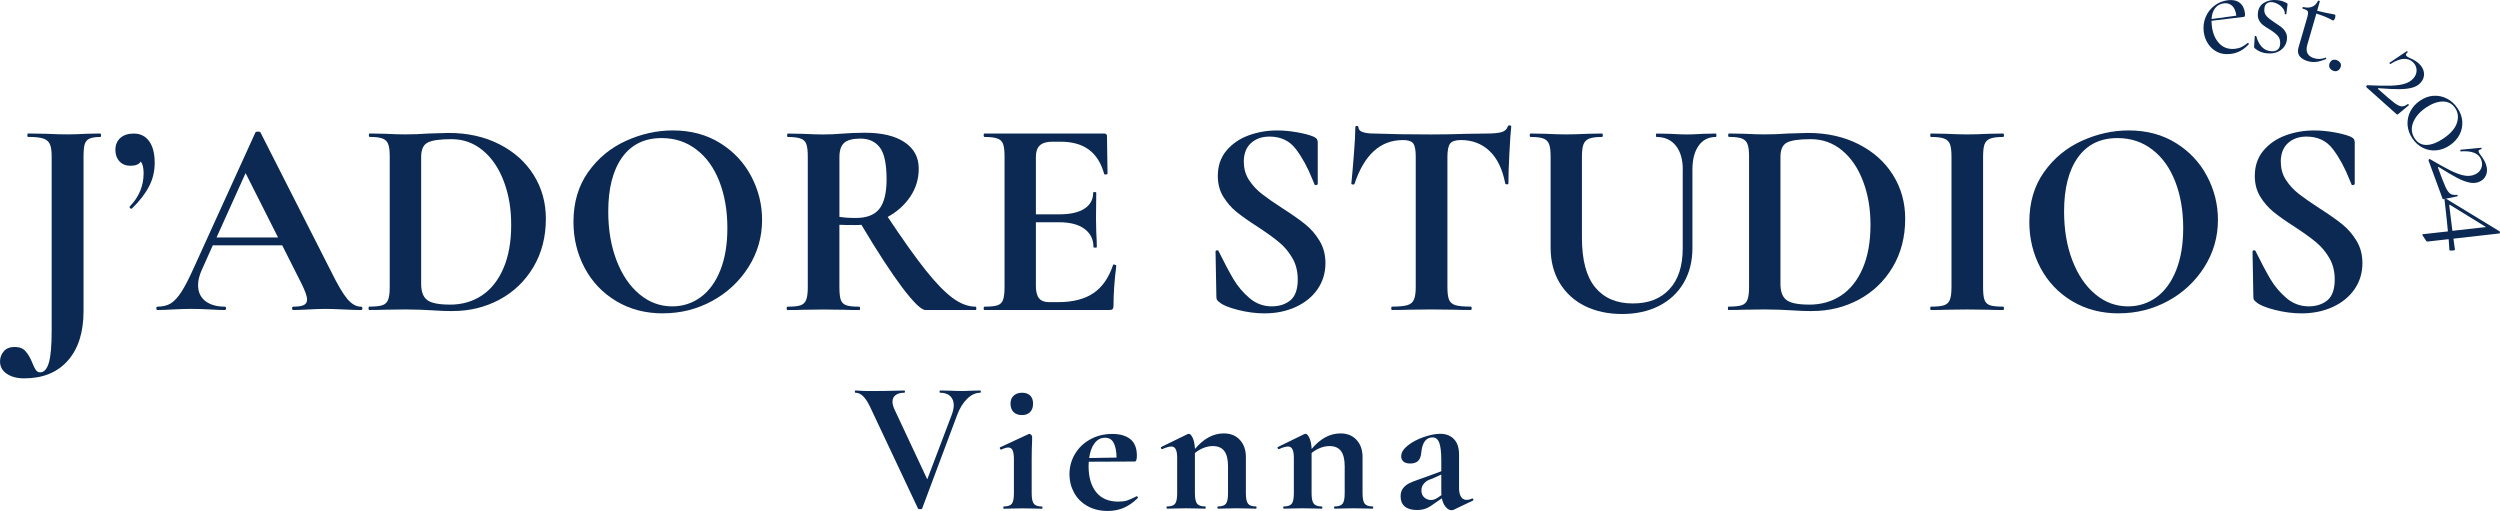
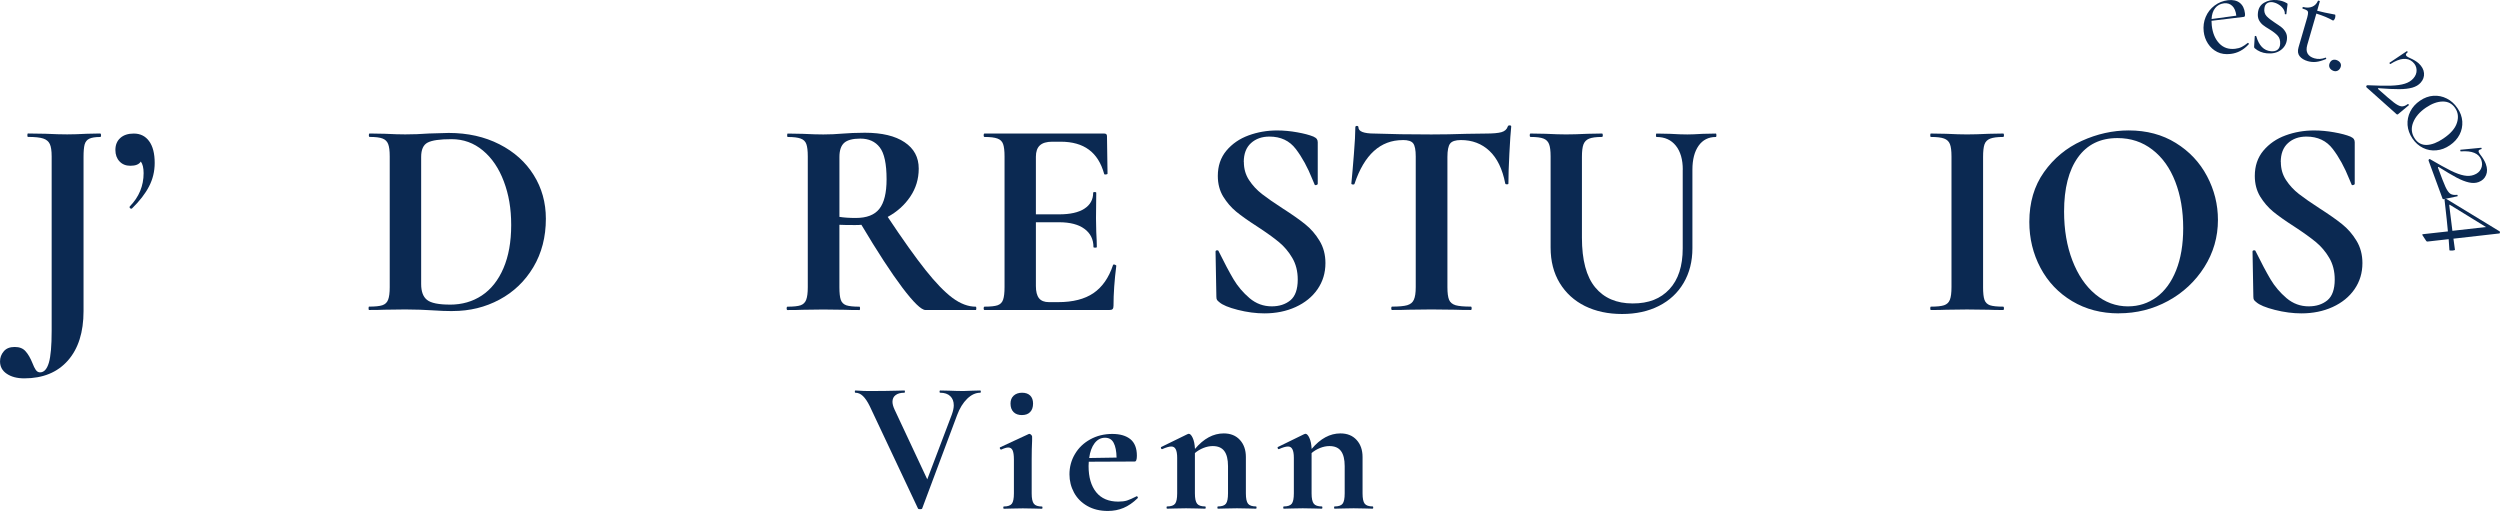
<svg xmlns="http://www.w3.org/2000/svg" id="Ebene_2" viewBox="0 0 758.28 154.98">
  <defs>
    <style> .cls-1 { fill: #0b2952; } </style>
  </defs>
  <g id="Ebene_1-2" data-name="Ebene_1">
    <path class="cls-1" d="M30.4,40.51c.17,0,.25.18.25.52s-.08.52-.25.52c-1.49,0-2.59.18-3.31.52-.71.33-1.18.92-1.42,1.75-.22.82-.33,2.08-.33,3.79v46.75c0,6.4-1.58,11.4-4.75,15-3.17,3.59-7.58,5.4-13.23,5.4-2.17,0-3.93-.46-5.29-1.38-1.38-.92-2.06-2.18-2.06-3.77,0-1.14.38-2.16,1.13-3.04.74-.89,1.84-1.33,3.31-1.33s2.53.43,3.29,1.29c.78.86,1.48,2.06,2.1,3.6.34.9.69,1.59,1.02,2.08.34.48.78.73,1.29.73,1.21,0,2.09-.97,2.67-2.92.57-1.93.85-5.16.85-9.67v-52.92c0-1.71-.19-2.96-.56-3.75-.38-.8-1.05-1.36-2.02-1.67-.96-.32-2.49-.48-4.6-.48-.13,0-.19-.17-.19-.52s.06-.52.19-.52l5.29.08c2.75.13,4.95.19,6.6.19s3.59-.06,6-.19l4.02-.08Z" />
    <path class="cls-1" d="M40.58,40.51c1.98,0,3.53.77,4.65,2.31,1.13,1.54,1.69,3.74,1.69,6.6,0,2.57-.58,4.95-1.73,7.15-1.14,2.2-2.85,4.41-5.13,6.63-.06.07-.14.1-.25.1-.18,0-.33-.08-.44-.25-.11-.18-.11-.32,0-.44,2.79-2.86,4.19-6.23,4.19-10.1,0-1.59-.29-2.77-.85-3.52-.52.86-1.57,1.29-3.17,1.29-1.36,0-2.46-.44-3.29-1.33-.83-.89-1.25-2.04-1.25-3.46,0-1.54.5-2.76,1.5-3.65,1-.89,2.36-1.33,4.08-1.33Z" />
-     <path class="cls-1" d="M109.5,93.01c.28,0,.42.18.42.52s-.14.5-.42.5c-1.14,0-2.91-.05-5.31-.17-2.52-.11-4.31-.17-5.4-.17-1.43,0-3.18.06-5.23.17-1.93.11-3.47.17-4.63.17-.22,0-.33-.17-.33-.5s.11-.52.33-.52c1.48,0,2.55-.16,3.21-.48.67-.32,1-.88,1-1.67,0-.97-.57-2.59-1.71-4.88l-5.83-11.56h-21.06l-3.33,7.44c-.75,1.67-1.13,3.21-1.13,4.63,0,2.06.73,3.66,2.19,4.81,1.46,1.14,3.42,1.71,5.88,1.71.28,0,.42.18.42.52s-.14.5-.42.5c-1.03,0-2.52-.05-4.46-.17-2.17-.11-4.05-.17-5.65-.17s-3.4.06-5.56.17c-1.95.11-3.52.17-4.71.17-.23,0-.35-.17-.35-.5s.12-.52.35-.52c1.59,0,2.94-.32,4.02-.98,1.08-.67,2.17-1.84,3.25-3.52,1.08-1.68,2.36-4.18,3.85-7.5l18.58-40.83c.11-.18.36-.27.77-.27.46,0,.71.09.77.27l21.4,42.13c2,4.06,3.65,6.85,4.96,8.4,1.32,1.54,2.69,2.31,4.13,2.31ZM65.67,72.03h18.67l-9.85-19.52-8.81,19.52Z" />
    <path class="cls-1" d="M137.32,94.36c-1.83,0-4-.08-6.5-.25-.92-.06-2.05-.11-3.4-.17-1.33-.05-2.83-.08-4.5-.08l-6.33.08c-1.14.06-2.68.08-4.63.08-.11,0-.17-.17-.17-.5s.05-.52.17-.52c1.83,0,3.17-.14,4.02-.42.86-.29,1.44-.85,1.75-1.69.32-.83.48-2.1.48-3.81v-39.65c0-1.71-.16-2.96-.48-3.75-.31-.8-.88-1.36-1.71-1.67-.82-.32-2.11-.48-3.88-.48-.18,0-.27-.17-.27-.52s.09-.52.27-.52l4.52.08c2.63.13,4.71.19,6.25.19,2.34,0,4.75-.09,7.21-.27,2.96-.11,4.95-.17,5.98-.17,5.76,0,10.89,1.15,15.38,3.44,4.48,2.28,7.95,5.39,10.4,9.33,2.46,3.93,3.69,8.35,3.69,13.25,0,5.54-1.27,10.45-3.81,14.71-2.54,4.25-5.97,7.53-10.27,9.83-4.31,2.31-9.03,3.46-14.17,3.46ZM136.47,92.4c3.65,0,6.88-.92,9.67-2.77,2.8-1.86,4.99-4.61,6.56-8.27,1.57-3.65,2.35-8.02,2.35-13.1s-.74-9.26-2.23-13.23c-1.49-3.97-3.6-7.09-6.35-9.38-2.74-2.29-5.91-3.44-9.5-3.44s-5.95.35-7.27,1.04c-1.31.68-1.96,2.14-1.96,4.35v38.54c0,2.28.59,3.89,1.79,4.83,1.19.95,3.51,1.42,6.94,1.42Z" />
-     <path class="cls-1" d="M201.09,95.05c-5.31,0-10.03-1.23-14.17-3.71-4.14-2.48-7.34-5.85-9.6-10.1-2.25-4.26-3.38-8.9-3.38-13.92,0-5.89,1.48-10.93,4.46-15.13,2.97-4.19,6.78-7.34,11.44-9.46,4.65-2.11,9.4-3.17,14.25-3.17,5.43,0,10.19,1.27,14.29,3.81,4.11,2.54,7.26,5.9,9.46,10.06,2.21,4.17,3.31,8.59,3.31,13.27,0,5.2-1.38,9.97-4.13,14.31-2.74,4.33-6.41,7.76-11,10.27-4.58,2.5-9.56,3.75-14.94,3.75ZM203.93,92.92c3.19,0,6.06-.93,8.6-2.79,2.54-1.86,4.52-4.57,5.94-8.13,1.43-3.57,2.15-7.84,2.15-12.81,0-5.25-.8-9.94-2.4-14.08-1.6-4.14-3.91-7.38-6.94-9.71-3.02-2.34-6.55-3.52-10.6-3.52-5.2,0-9.2,1.96-12,5.88-2.79,3.91-4.19,9.37-4.19,16.4,0,5.53.84,10.48,2.52,14.85,1.68,4.36,3.99,7.77,6.94,10.23,2.94,2.46,6.27,3.69,9.98,3.69Z" />
    <path class="cls-1" d="M295.96,93.01c.11,0,.17.18.17.52s-.06.5-.17.5h-15.25c-1.25,0-3.59-2.26-7.02-6.79-3.42-4.54-7.56-10.9-12.42-19.06-.46.06-1.11.08-1.96.08-2.22,0-3.79-.03-4.71-.08v18.92c0,1.77.14,3.05.42,3.85.29.81.84,1.35,1.67,1.65.83.28,2.17.42,4,.42.11,0,.17.18.17.52s-.06.5-.17.5c-1.89,0-3.38-.03-4.46-.08l-6.52-.08-6.25.08c-1.14.06-2.68.08-4.6.08-.18,0-.27-.17-.27-.5s.09-.52.27-.52c1.82,0,3.14-.14,3.96-.42.83-.29,1.4-.85,1.71-1.69.32-.83.48-2.1.48-3.81v-39.65c0-1.71-.15-2.96-.44-3.75-.28-.8-.85-1.36-1.71-1.67-.85-.32-2.16-.48-3.92-.48-.13,0-.19-.17-.19-.52s.06-.52.19-.52l4.52.08c2.64.13,4.72.19,6.25.19,1.94,0,3.97-.09,6.08-.27.75-.05,1.68-.11,2.79-.17,1.11-.05,2.35-.08,3.73-.08,5.19,0,9.21.96,12.06,2.88,2.86,1.91,4.29,4.57,4.29,8,0,3.14-.86,5.98-2.58,8.52-1.71,2.54-3.99,4.58-6.83,6.13,4.55,6.85,8.38,12.22,11.46,16.1,3.08,3.88,5.82,6.7,8.21,8.48,2.4,1.77,4.75,2.65,7.04,2.65ZM254.61,65.78c1.36.22,3.01.33,4.96.33,3.32,0,5.7-.92,7.15-2.77,1.46-1.86,2.19-4.84,2.19-8.96,0-4.68-.69-7.9-2.06-9.67-1.36-1.78-3.33-2.67-5.9-2.67-2.29,0-3.93.43-4.9,1.29-.96.86-1.44,2.29-1.44,4.27v18.17Z" />
    <path class="cls-1" d="M337.57,80.42c0-.13.11-.19.33-.19.17,0,.32.05.46.15.15.08.23.16.23.21-.57,4.45-.85,8.49-.85,12.15,0,.46-.09.79-.27,1-.17.2-.51.29-1.02.29h-37.83c-.18,0-.27-.17-.27-.5s.09-.52.27-.52c1.82,0,3.14-.14,3.96-.42.83-.29,1.39-.85,1.67-1.69.29-.83.44-2.1.44-3.81v-39.65c0-1.71-.15-2.96-.44-3.75-.28-.8-.85-1.36-1.71-1.67-.85-.32-2.16-.48-3.92-.48-.18,0-.27-.17-.27-.52s.09-.52.27-.52h36.29c.57,0,.85.26.85.77l.17,11.4c0,.11-.16.2-.48.25-.31.06-.49,0-.54-.17-.92-3.3-2.46-5.76-4.63-7.35-2.17-1.61-5.02-2.42-8.56-2.42h-2.56c-1.71,0-2.97.38-3.77,1.13-.79.74-1.19,1.88-1.19,3.42v17.48h7.1c3.3,0,5.84-.57,7.6-1.71,1.78-1.15,2.67-2.76,2.67-4.81,0-.17.15-.25.46-.25s.48.08.48.25l-.08,7.71.08,4.13c.11,1.93.17,3.47.17,4.6,0,.13-.18.19-.52.19s-.5-.06-.5-.19c0-2.33-.91-4.17-2.71-5.5-1.79-1.34-4.37-2.02-7.73-2.02h-7.02v19.35c0,1.66.31,2.89.94,3.69.63.79,1.63,1.19,3,1.19h2.81c4.46,0,8.03-.91,10.71-2.73,2.68-1.83,4.65-4.66,5.92-8.48Z" />
    <path class="cls-1" d="M377.28,49.15c0,2.06.53,3.89,1.58,5.48,1.05,1.6,2.35,3,3.9,4.21,1.54,1.2,3.63,2.65,6.25,4.35,2.86,1.83,5.15,3.44,6.85,4.81,1.71,1.36,3.16,3.03,4.35,5,1.21,1.97,1.81,4.24,1.81,6.81,0,2.96-.8,5.6-2.4,7.92-1.6,2.31-3.81,4.1-6.65,5.4-2.82,1.28-5.97,1.92-9.46,1.92-2.57,0-5.26-.35-8.06-1.06-2.79-.71-4.67-1.49-5.63-2.35-.29-.23-.52-.45-.67-.65-.14-.19-.21-.52-.21-.98l-.25-13.63v-.08c0-.22.14-.34.42-.38.29-.03.46.07.52.29,1.72,3.49,3.22,6.31,4.5,8.48,1.29,2.17,2.92,4.08,4.88,5.75,1.97,1.66,4.21,2.48,6.73,2.48,2.28,0,4.16-.61,5.65-1.83,1.48-1.23,2.23-3.34,2.23-6.31,0-2.51-.56-4.71-1.67-6.58-1.11-1.89-2.47-3.48-4.06-4.79-1.6-1.32-3.8-2.9-6.6-4.73-2.74-1.76-4.86-3.27-6.38-4.52-1.52-1.26-2.81-2.78-3.9-4.54-1.08-1.78-1.63-3.86-1.63-6.25,0-3.03.86-5.58,2.6-7.67,1.75-2.08,3.99-3.63,6.73-4.63,2.73-1,5.61-1.5,8.65-1.5,2,0,4.03.19,6.08.56,2.05.36,3.71.8,4.96,1.31.51.24.85.49,1.02.75.18.25.27.58.27.98v12.58c0,.17-.15.29-.44.38-.28.08-.45.04-.5-.13l-.69-1.63c-1.43-3.59-3.1-6.65-5.02-9.17-1.91-2.51-4.57-3.77-8-3.77-2.28,0-4.15.66-5.6,1.98-1.46,1.32-2.19,3.23-2.19,5.73Z" />
    <path class="cls-1" d="M425.47,42.49c-6.79,0-11.67,4.43-14.63,13.27-.06.17-.23.24-.52.21-.29-.03-.44-.13-.44-.29.23-2.29.49-5.25.77-8.88.29-3.63.44-6.34.44-8.17,0-.29.15-.44.46-.44s.48.15.48.44c0,1.25,1.63,1.88,4.88,1.88,4.92.18,10.66.27,17.23.27,3.36,0,6.92-.06,10.69-.19l5.83-.08c2.17,0,3.75-.14,4.75-.42,1-.29,1.64-.86,1.92-1.73.05-.22.24-.33.56-.33s.48.11.48.33c-.18,1.72-.37,4.47-.56,8.23-.2,3.77-.29,6.79-.29,9.08,0,.17-.15.25-.44.25s-.47-.08-.52-.25c-.85-4.4-2.45-7.7-4.79-9.9-2.33-2.19-5.22-3.29-8.65-3.29-1.66,0-2.75.36-3.29,1.08-.54.71-.81,2.06-.81,4.04v39.48c0,1.77.17,3.05.5,3.85.34.81,1.01,1.35,1.98,1.65.97.28,2.51.42,4.63.42.17,0,.25.18.25.52s-.08.5-.25.5c-2.06,0-3.68-.03-4.88-.08l-7.1-.08-6.94.08c-1.21.06-2.87.08-4.98.08-.17,0-.25-.17-.25-.5s.08-.52.25-.52c2.05,0,3.58-.14,4.58-.42,1-.29,1.68-.85,2.04-1.69.38-.83.56-2.1.56-3.81v-39.65c0-1.94-.26-3.26-.77-3.94-.5-.68-1.56-1.02-3.17-1.02Z" />
    <path class="cls-1" d="M510.41,51.47c0-3.08-.7-5.51-2.1-7.27-1.41-1.76-3.35-2.65-5.85-2.65-.13,0-.19-.17-.19-.52s.06-.52.19-.52l4.1.08c2.17.13,3.91.19,5.23.19,1.08,0,2.65-.06,4.71-.19l3.94-.08c.11,0,.17.18.17.52s-.06.52-.17.52c-2.24,0-3.98.89-5.23,2.65-1.25,1.77-1.88,4.19-1.88,7.27v23.81c0,4-.89,7.52-2.67,10.54-1.77,3.02-4.27,5.34-7.5,6.98-3.22,1.63-6.95,2.44-11.17,2.44s-7.97-.8-11.23-2.4c-3.25-1.61-5.81-3.94-7.67-6.98-1.85-3.05-2.77-6.64-2.77-10.75v-27.67c0-1.71-.16-2.96-.48-3.75-.31-.8-.88-1.36-1.71-1.67-.82-.32-2.11-.48-3.88-.48-.18,0-.27-.17-.27-.52s.09-.52.27-.52l4.52.08c2.63.13,4.71.19,6.25.19,1.72,0,3.9-.06,6.52-.19l4.35-.08c.18,0,.27.18.27.52s-.09.52-.27.52c-1.77,0-3.06.18-3.9.52-.82.33-1.39.92-1.71,1.75-.31.82-.46,2.08-.46,3.79v24.5c0,6.79,1.34,11.81,4.02,15.06,2.68,3.25,6.47,4.88,11.38,4.88s8.44-1.44,11.13-4.31c2.69-2.89,4.04-7.01,4.04-12.38v-23.9Z" />
-     <path class="cls-1" d="M549.62,94.36c-1.83,0-4-.08-6.5-.25-.92-.06-2.05-.11-3.4-.17-1.33-.05-2.83-.08-4.5-.08l-6.33.08c-1.14.06-2.68.08-4.63.08-.11,0-.17-.17-.17-.5s.05-.52.17-.52c1.83,0,3.17-.14,4.02-.42.86-.29,1.44-.85,1.75-1.69.32-.83.48-2.1.48-3.81v-39.65c0-1.71-.16-2.96-.48-3.75-.31-.8-.88-1.36-1.71-1.67-.82-.32-2.11-.48-3.88-.48-.18,0-.27-.17-.27-.52s.09-.52.27-.52l4.52.08c2.63.13,4.71.19,6.25.19,2.34,0,4.75-.09,7.21-.27,2.96-.11,4.95-.17,5.98-.17,5.76,0,10.89,1.15,15.38,3.44,4.48,2.28,7.95,5.39,10.4,9.33,2.46,3.93,3.69,8.35,3.69,13.25,0,5.54-1.27,10.45-3.81,14.71-2.54,4.25-5.97,7.53-10.27,9.83-4.31,2.31-9.03,3.46-14.17,3.46ZM548.76,92.4c3.65,0,6.88-.92,9.67-2.77,2.8-1.86,4.99-4.61,6.56-8.27,1.57-3.65,2.35-8.02,2.35-13.1s-.74-9.26-2.23-13.23c-1.49-3.97-3.6-7.09-6.35-9.38-2.74-2.29-5.91-3.44-9.5-3.44s-5.95.35-7.27,1.04c-1.31.68-1.96,2.14-1.96,4.35v38.54c0,2.28.59,3.89,1.79,4.83,1.19.95,3.51,1.42,6.94,1.42Z" />
    <path class="cls-1" d="M601.49,87.09c0,1.77.14,3.05.42,3.85.29.81.84,1.35,1.67,1.65.83.28,2.17.42,4,.42.17,0,.25.18.25.52s-.08.5-.25.5c-1.89,0-3.38-.03-4.46-.08l-6.5-.08-6.33.08c-1.16.06-2.7.08-4.63.08-.13,0-.19-.17-.19-.5s.06-.52.19-.52c1.82,0,3.15-.14,4-.42.86-.29,1.45-.85,1.77-1.69.32-.83.48-2.1.48-3.81v-39.65c0-1.71-.16-2.96-.48-3.75-.32-.8-.91-1.36-1.77-1.67-.85-.32-2.18-.48-4-.48-.13,0-.19-.17-.19-.52s.06-.52.19-.52l4.63.08c2.63.13,4.73.19,6.33.19,1.76,0,3.96-.06,6.58-.19l4.38-.08c.17,0,.25.18.25.52s-.08.52-.25.52c-1.78,0-3.1.18-3.96.52-.85.33-1.42.92-1.71,1.75-.28.82-.42,2.08-.42,3.79v39.48Z" />
    <path class="cls-1" d="M642.67,95.05c-5.31,0-10.03-1.23-14.17-3.71-4.14-2.48-7.34-5.85-9.6-10.1-2.25-4.26-3.38-8.9-3.38-13.92,0-5.89,1.48-10.93,4.46-15.13,2.97-4.19,6.78-7.34,11.44-9.46,4.65-2.11,9.4-3.17,14.25-3.17,5.43,0,10.19,1.27,14.29,3.81,4.11,2.54,7.26,5.9,9.46,10.06,2.21,4.17,3.31,8.59,3.31,13.27,0,5.2-1.38,9.97-4.13,14.31-2.74,4.33-6.41,7.76-11,10.27-4.58,2.5-9.56,3.75-14.94,3.75ZM645.5,92.92c3.19,0,6.06-.93,8.6-2.79,2.54-1.86,4.52-4.57,5.94-8.13,1.43-3.57,2.15-7.84,2.15-12.81,0-5.25-.8-9.94-2.4-14.08-1.6-4.14-3.91-7.38-6.94-9.71-3.02-2.34-6.55-3.52-10.6-3.52-5.2,0-9.2,1.96-12,5.88-2.79,3.91-4.19,9.37-4.19,16.4,0,5.53.84,10.48,2.52,14.85,1.68,4.36,3.99,7.77,6.94,10.23,2.94,2.46,6.27,3.69,9.98,3.69Z" />
    <path class="cls-1" d="M691.81,49.15c0,2.06.53,3.89,1.58,5.48,1.05,1.6,2.35,3,3.9,4.21,1.54,1.2,3.63,2.65,6.25,4.35,2.86,1.83,5.15,3.44,6.85,4.81,1.71,1.36,3.16,3.03,4.35,5,1.21,1.97,1.81,4.24,1.81,6.81,0,2.96-.8,5.6-2.4,7.92-1.6,2.31-3.81,4.1-6.65,5.4-2.82,1.28-5.97,1.92-9.46,1.92-2.57,0-5.26-.35-8.06-1.06-2.79-.71-4.67-1.49-5.63-2.35-.29-.23-.52-.45-.67-.65-.14-.19-.21-.52-.21-.98l-.25-13.63v-.08c0-.22.14-.34.42-.38.29-.03.46.07.52.29,1.72,3.49,3.22,6.31,4.5,8.48,1.29,2.17,2.92,4.08,4.88,5.75,1.97,1.66,4.21,2.48,6.73,2.48,2.28,0,4.16-.61,5.65-1.83,1.48-1.23,2.23-3.34,2.23-6.31,0-2.51-.56-4.71-1.67-6.58-1.11-1.89-2.47-3.48-4.06-4.79-1.6-1.32-3.8-2.9-6.6-4.73-2.74-1.76-4.86-3.27-6.38-4.52-1.52-1.26-2.81-2.78-3.9-4.54-1.08-1.78-1.63-3.86-1.63-6.25,0-3.03.86-5.58,2.6-7.67,1.75-2.08,3.99-3.63,6.73-4.63,2.73-1,5.61-1.5,8.65-1.5,2,0,4.03.19,6.08.56,2.05.36,3.71.8,4.96,1.31.51.24.85.49,1.02.75.18.25.27.58.27.98v12.58c0,.17-.15.29-.44.38-.28.08-.45.04-.5-.13l-.69-1.63c-1.43-3.59-3.1-6.65-5.02-9.17-1.91-2.51-4.57-3.77-8-3.77-2.28,0-4.15.66-5.6,1.98-1.46,1.32-2.19,3.23-2.19,5.73Z" />
    <path class="cls-1" d="M297.31,118.44c.13,0,.19.12.19.35s-.06.33-.19.33c-1.38,0-2.7.61-3.96,1.83-1.25,1.22-2.27,2.87-3.04,4.94l-10.6,28.33c-.04.15-.25.23-.63.23s-.6-.08-.65-.23l-14.63-31.04c-.68-1.38-1.37-2.4-2.06-3.06-.7-.67-1.46-1-2.29-1-.11,0-.17-.11-.17-.33s.05-.35.17-.35c.57,0,.97.02,1.21.06.76.07,1.76.1,2.98.1,3.29,0,6.08-.03,8.38-.1.61-.04,1.38-.06,2.29-.06.11,0,.17.12.17.35s-.06.33-.17.33c-1.16,0-2.04.24-2.67.73-.63.47-.94,1.15-.94,2.02,0,.66.21,1.44.63,2.35l9.92,21.17,7.46-19.67c.39-1.08.58-2.01.58-2.77,0-1.18-.35-2.11-1.06-2.79-.71-.69-1.73-1.04-3.06-1.04-.13,0-.19-.11-.19-.33s.06-.35.19-.35l2.81.06c1.59.07,3.03.1,4.29.1.72,0,1.61-.03,2.69-.1l2.35-.06Z" />
    <path class="cls-1" d="M310,125.9c-1.11,0-1.97-.3-2.58-.92-.61-.61-.92-1.47-.92-2.58,0-1,.31-1.79.94-2.38.64-.59,1.49-.9,2.56-.9s1.89.29,2.46.85c.58.57.88,1.38.88,2.42,0,1.11-.29,1.97-.88,2.58-.57.61-1.39.92-2.46.92ZM304.48,154.3c-.11,0-.17-.11-.17-.33s.05-.35.17-.35c1.19,0,2-.28,2.42-.83.42-.55.63-1.59.63-3.13v-10.27c0-1.3-.14-2.24-.4-2.81-.27-.57-.7-.85-1.31-.85-.5,0-1.21.21-2.13.63h-.06c-.16,0-.27-.1-.35-.31-.07-.21-.05-.33.06-.38l8.67-4.02.17-.06c.19,0,.39.1.58.29.19.2.29.37.29.52v1.27c-.08,1.53-.13,3.4-.13,5.6v10.4c0,1.53.22,2.57.67,3.13.44.56,1.26.83,2.44.83.11,0,.17.12.17.35s-.06.33-.17.33c-1,0-1.79-.02-2.35-.06l-3.44-.06-3.4.06c-.57.04-1.35.06-2.35.06Z" />
    <path class="cls-1" d="M344.82,150.5c.07,0,.15.08.25.23.09.16.1.27.02.35-1.42,1.38-2.85,2.37-4.31,2.98-1.45.61-3.03.92-4.75.92-2.41,0-4.49-.51-6.25-1.52-1.77-1.01-3.1-2.36-4.02-4.06-.92-1.71-1.38-3.55-1.38-5.54,0-2.22.55-4.27,1.67-6.15,1.11-1.88,2.65-3.35,4.63-4.44,1.97-1.09,4.2-1.65,6.69-1.65,2.36,0,4.19.54,5.5,1.6,1.3,1.07,1.96,2.74,1.96,5,0,1.18-.22,1.77-.65,1.77l-13.94.06c-.04.27-.06.7-.06,1.31,0,3.38.77,6.02,2.31,7.94,1.55,1.91,3.79,2.85,6.71,2.85,1.03,0,1.9-.11,2.63-.33.73-.23,1.69-.66,2.88-1.27l.13-.06ZM335.18,132.77c-1.27,0-2.32.55-3.17,1.65-.83,1.08-1.39,2.58-1.65,4.5l8.31-.13c-.04-1.94-.33-3.43-.88-4.46-.53-1.04-1.41-1.56-2.63-1.56Z" />
    <path class="cls-1" d="M380.96,153.61c.11,0,.17.12.17.35s-.06.33-.17.33c-1,0-1.79-.02-2.35-.06l-3.44-.06-3.33.06c-.61.04-1.42.06-2.42.06-.11,0-.17-.11-.17-.33s.05-.35.17-.35c1.19,0,2-.28,2.42-.83.42-.55.63-1.59.63-3.13v-8.27c0-2.05-.38-3.58-1.13-4.58-.74-1-1.91-1.5-3.52-1.5-.92,0-1.86.2-2.83.58-.97.39-1.83.91-2.56,1.54v12.23c0,1.53.22,2.57.67,3.13.44.56,1.26.83,2.44.83.11,0,.17.12.17.35s-.06.33-.17.33c-1,0-1.79-.02-2.35-.06l-3.44-.06-3.4.06c-.57.04-1.35.06-2.35.06-.11,0-.17-.11-.17-.33s.05-.35.17-.35c1.19,0,2-.28,2.42-.83.42-.55.63-1.59.63-3.13v-10.79c0-1.18-.15-2.05-.44-2.6-.28-.55-.72-.83-1.33-.83-.66,0-1.57.27-2.75.79h-.13c-.11,0-.2-.09-.25-.27-.06-.19-.05-.31.02-.35l7.98-3.9c.23-.08.36-.13.4-.13.43,0,.83.42,1.21,1.25.39.82.61,1.94.69,3.35,2.64-3.14,5.55-4.71,8.73-4.71,2.07,0,3.7.66,4.9,1.98,1.21,1.32,1.81,3.05,1.81,5.19v11.02c0,1.53.21,2.57.65,3.13.44.56,1.26.83,2.46.83Z" />
    <path class="cls-1" d="M416.35,153.61c.11,0,.17.12.17.35s-.06.33-.17.33c-1,0-1.79-.02-2.35-.06l-3.44-.06-3.33.06c-.61.04-1.42.06-2.42.06-.11,0-.17-.11-.17-.33s.05-.35.17-.35c1.19,0,2-.28,2.42-.83.42-.55.63-1.59.63-3.13v-8.27c0-2.05-.38-3.58-1.13-4.58-.74-1-1.91-1.5-3.52-1.5-.92,0-1.86.2-2.83.58-.97.39-1.83.91-2.56,1.54v12.23c0,1.53.22,2.57.67,3.13.44.56,1.26.83,2.44.83.11,0,.17.12.17.35s-.06.33-.17.33c-1,0-1.79-.02-2.35-.06l-3.44-.06-3.4.06c-.57.04-1.35.06-2.35.06-.11,0-.17-.11-.17-.33s.05-.35.17-.35c1.19,0,2-.28,2.42-.83.42-.55.63-1.59.63-3.13v-10.79c0-1.18-.15-2.05-.44-2.6-.28-.55-.72-.83-1.33-.83-.66,0-1.57.27-2.75.79h-.13c-.11,0-.2-.09-.25-.27-.06-.19-.05-.31.02-.35l7.98-3.9c.23-.08.36-.13.4-.13.43,0,.83.42,1.21,1.25.39.82.61,1.94.69,3.35,2.64-3.14,5.55-4.71,8.73-4.71,2.07,0,3.7.66,4.9,1.98,1.21,1.32,1.81,3.05,1.81,5.19v11.02c0,1.53.21,2.57.65,3.13.44.56,1.26.83,2.46.83Z" />
-     <path class="cls-1" d="M446.58,151.19c.15,0,.26.09.31.27.05.17,0,.29-.15.38l-5.9,2.81c-.16.07-.35.1-.58.1-.61,0-1.2-.33-1.75-.98-.56-.65-.95-1.53-1.17-2.63l-2.48,1.71c-.88.66-1.7,1.13-2.46,1.42-.77.28-1.63.42-2.58.42-1.66,0-2.91-.36-3.75-1.08-.83-.72-1.25-1.73-1.25-3.04,0-1.03.25-1.85.75-2.48.5-.64,1.11-1.14,1.85-1.5.75-.38,1.8-.79,3.15-1.25l1.42-.5,5.17-1.9v-3.27c0-2.46-.2-4.23-.6-5.33-.41-1.11-1.08-1.67-2.02-1.67-2.03,0-3.18,1.57-3.46,4.71-.11,1.14-.45,1.96-1,2.46-.56.5-1.33.75-2.31.75s-1.66-.2-2.1-.6c-.45-.4-.67-.93-.67-1.58,0-1.14.67-2.23,2-3.29,1.34-1.05,2.96-1.91,4.85-2.56,1.9-.65,3.57-.98,5.02-.98,1.69,0,3.06.53,4.1,1.58,1.05,1.06,1.58,2.66,1.58,4.79v10.17c0,1.1.2,1.96.6,2.58.4.61.96.92,1.69.92.54,0,1.09-.14,1.67-.42h.06ZM437.22,150.17c-.04-.15-.06-.4-.06-.75v-5.5l-2.46,1.15c-.11.03-.49.17-1.15.42-.66.25-1.22.67-1.71,1.25-.47.57-.71,1.24-.71,2,0,.92.29,1.64.88,2.15.59.52,1.28.77,2.06.77.61,0,1.23-.21,1.88-.63l1.27-.85Z" />
    <path class="cls-1" d="M681.8,13c.08,0,.16.04.23.13.08.08.1.18.06.27-1.57,1.74-3.42,2.72-5.54,2.96-1.53.18-2.88-.02-4.04-.6-1.17-.59-2.1-1.44-2.81-2.54-.71-1.09-1.14-2.31-1.29-3.65-.18-1.55.02-3.03.6-4.42.59-1.4,1.49-2.55,2.69-3.46,1.19-.9,2.55-1.44,4.08-1.63,1.48-.17,2.67.1,3.56.79.89.7,1.42,1.76,1.58,3.19.04.36.03.64-.02.81-.06.17-.16.26-.31.27l-9.81,1.19c.01.6.04,1.08.08,1.44.26,2.31,1.02,4.11,2.27,5.42,1.25,1.31,2.85,1.85,4.81,1.63.79-.09,1.46-.28,2-.56.55-.28,1.16-.68,1.81-1.21l.04-.02ZM674.57,1c-1.14.14-2.04.63-2.69,1.46-.66.83-1.02,1.94-1.08,3.31l7.5-1.02c-.16-1.34-.56-2.33-1.23-2.96-.66-.64-1.49-.9-2.5-.79Z" />
    <path class="cls-1" d="M686.8,2.62c-.1.92.13,1.68.69,2.29.57.6,1.41,1.26,2.52,1.98.89.57,1.57,1.05,2.06,1.44.48.39.89.89,1.21,1.48.33.58.46,1.28.38,2.08-.13,1.35-.74,2.44-1.83,3.27-1.1.83-2.51,1.17-4.23,1.02-1.42-.13-2.66-.64-3.71-1.54-.16-.13-.22-.3-.19-.52l.19-3.1c.01-.08.09-.13.23-.13.15,0,.23.05.25.15.39,1.36.95,2.43,1.69,3.21.75.77,1.66,1.19,2.73,1.29.86.08,1.53-.07,2.02-.46.5-.39.76-.99.79-1.81.05-1.01-.19-1.82-.73-2.42-.54-.61-1.39-1.26-2.52-1.96-.85-.5-1.52-.94-2-1.33-.49-.4-.89-.9-1.19-1.48-.29-.59-.4-1.3-.31-2.13.13-1.43.76-2.47,1.9-3.13,1.14-.67,2.44-.93,3.9-.79,1.07.1,2.03.39,2.88.88.15.06.24.12.27.19.04.07.05.16.04.27-.06.53-.11.94-.17,1.23l-.19,1.67c0,.06-.08.08-.25.06-.16-.01-.23-.05-.23-.1.05-.54-.11-1.07-.5-1.6-.38-.54-.87-.98-1.48-1.33-.6-.36-1.22-.57-1.85-.65-.67-.05-1.22.08-1.65.42-.42.32-.66.84-.71,1.56Z" />
    <path class="cls-1" d="M705.4,17.47c.09.03.15.1.17.23.01.13-.02.2-.1.23-1.17.48-2.18.77-3.02.85-.85.08-1.68,0-2.48-.23-1.08-.31-1.91-.81-2.46-1.5-.54-.68-.66-1.58-.33-2.71l2.63-9.04c.18-.67.26-1.15.25-1.46,0-.3-.12-.53-.35-.69-.22-.17-.64-.34-1.25-.52-.11-.03-.15-.13-.1-.29.05-.17.14-.23.25-.21,1.03.27,1.94.23,2.73-.1.79-.34,1.36-.94,1.71-1.77.03-.08.15-.09.35-.04.18.06.26.13.23.21l-.81,2.83c1.28.35,3.09.74,5.44,1.17.05.02.08.14.08.35.01.21-.02.43-.08.65-.06.21-.16.41-.31.6-.16.18-.27.24-.35.19-1.31-.76-2.98-1.46-5.02-2.1l-2.77,9.56c-.29,1.06-.25,1.92.13,2.58s1.05,1.14,2.02,1.42c1.11.32,2.23.26,3.38-.19l.1-.02Z" />
    <path class="cls-1" d="M707.53,21.39c-.49-.22-.81-.55-.98-.98-.16-.42-.12-.86.1-1.33.22-.47.53-.77.94-.9.42-.14.86-.09,1.35.13.5.24.83.56,1,.96.17.39.14.82-.08,1.29-.22.47-.54.78-.96.94-.42.17-.88.13-1.38-.1Z" />
    <path class="cls-1" d="M718,25.85c3.03.14,5.42.18,7.19.13,1.76-.06,3.17-.26,4.23-.6,1.07-.33,1.92-.86,2.56-1.58.71-.79,1.04-1.65,1-2.58-.03-.94-.43-1.76-1.21-2.46-1.58-1.4-3.82-1.19-6.71.65-.03.03-.08.01-.17-.06-.17-.17-.2-.28-.1-.33l5.19-3.48s.1-.03.19.04c.05.04.09.1.1.19.03.07.03.1,0,.08-.1.07-.21.18-.33.31-.28.32-.27.61.04.88.18.17.53.37,1.06.6,1.04.46,1.89.97,2.54,1.54,1.01.92,1.56,1.92,1.65,3,.09,1.07-.24,2.04-1.02,2.9-.61.69-1.45,1.19-2.52,1.5-1.07.3-2.39.46-3.96.46-1.57.01-3.66-.08-6.27-.29-.14,0-.21.03-.21.1,0,.07.05.15.15.23,2.19,1.96,3.74,3.28,4.65,3.98.92.71,1.67,1.1,2.27,1.19.61.08,1.28-.15,2-.69.03-.04.09-.02.21.08.13.13.16.21.1.27l-3.15,2.63c-.07.08-.16.14-.27.17-.11.03-.21,0-.29-.06l-9.1-8.13c-.1-.08-.14-.21-.1-.38.04-.17.14-.26.29-.27Z" />
    <path class="cls-1" d="M731.72,42c-.88-1.29-1.37-2.66-1.48-4.08-.1-1.43.18-2.8.83-4.1.65-1.3,1.64-2.4,2.96-3.29,1.3-.89,2.66-1.38,4.06-1.48,1.42-.09,2.76.18,4.04.83,1.28.64,2.36,1.61,3.25,2.92.88,1.28,1.36,2.61,1.46,4.02.09,1.42-.18,2.76-.83,4.02-.66,1.26-1.63,2.33-2.92,3.21-1.31.9-2.68,1.42-4.1,1.54-1.42.14-2.77-.1-4.06-.73-1.28-.63-2.35-1.58-3.21-2.85ZM732.45,42.06c.9,1.32,2.11,1.95,3.63,1.9,1.53-.06,3.21-.71,5.04-1.96,2.21-1.49,3.57-3.07,4.1-4.75.54-1.67.35-3.17-.56-4.5-.89-1.32-2.14-1.97-3.75-1.96-1.6.02-3.29.63-5.06,1.83-1.96,1.33-3.27,2.86-3.94,4.6-.66,1.73-.47,3.34.54,4.83Z" />
    <path class="cls-1" d="M737.08,48.29c2.63,1.54,4.72,2.7,6.29,3.48,1.58.78,2.92,1.26,4.02,1.46,1.09.21,2.09.15,2.98-.19,1.01-.36,1.72-.97,2.13-1.81.42-.85.45-1.77.1-2.75-.74-1.97-2.82-2.82-6.25-2.56-.03,0-.06-.05-.08-.17-.08-.22-.07-.33.04-.33l6.23-.6c.05-.03.1.01.15.1.03.07.03.15,0,.23-.02.07-.04.1-.06.08-.1.02-.24.06-.42.13-.39.14-.52.4-.38.77.08.22.3.57.67,1.04.68.89,1.17,1.74,1.48,2.56.47,1.28.49,2.41.06,3.4-.42,1-1.18,1.7-2.27,2.1-.88.32-1.85.35-2.94.1-1.08-.24-2.32-.72-3.71-1.46-1.39-.74-3.19-1.8-5.4-3.19-.11-.07-.19-.08-.23-.02-.04.05-.04.15,0,.27,1.01,2.76,1.76,4.67,2.23,5.71.48,1.05.97,1.76,1.46,2.1.5.34,1.19.46,2.08.35.04-.03.09.02.15.15.05.17.05.26-.02.29l-4.04.85c-.11.04-.22.05-.33.02-.1-.03-.16-.1-.19-.21l-4.21-11.46c-.04-.13-.01-.25.1-.38.11-.13.23-.16.35-.08Z" />
    <path class="cls-1" d="M744.63,75.74c.01.11-.22.19-.71.25-.21.01-.43.01-.65,0-.22-.02-.33-.05-.33-.1-.04-.82-.12-1.94-.23-3.35l-6.29.71c-.29.04-.48-.05-.58-.27l-1.02-1.54-.13-.25c-.01-.08.09-.14.31-.17l7.48-.83c-.14-1.7-.48-4.89-1.02-9.58-.02-.14.03-.25.13-.33.11-.08.22-.08.33,0l16.25,9.9c.07.05.1.13.1.23.01.08,0,.17-.04.25-.03.08-.08.13-.15.15l-13.92,1.58c.07.61.22,1.73.46,3.38ZM742.9,62.41c.26,2.28.57,4.81.94,7.6l10.19-1.15-10.9-6.71c-.08-.07-.15-.08-.19-.04-.04.05-.06.15-.04.29Z" />
  </g>
</svg>